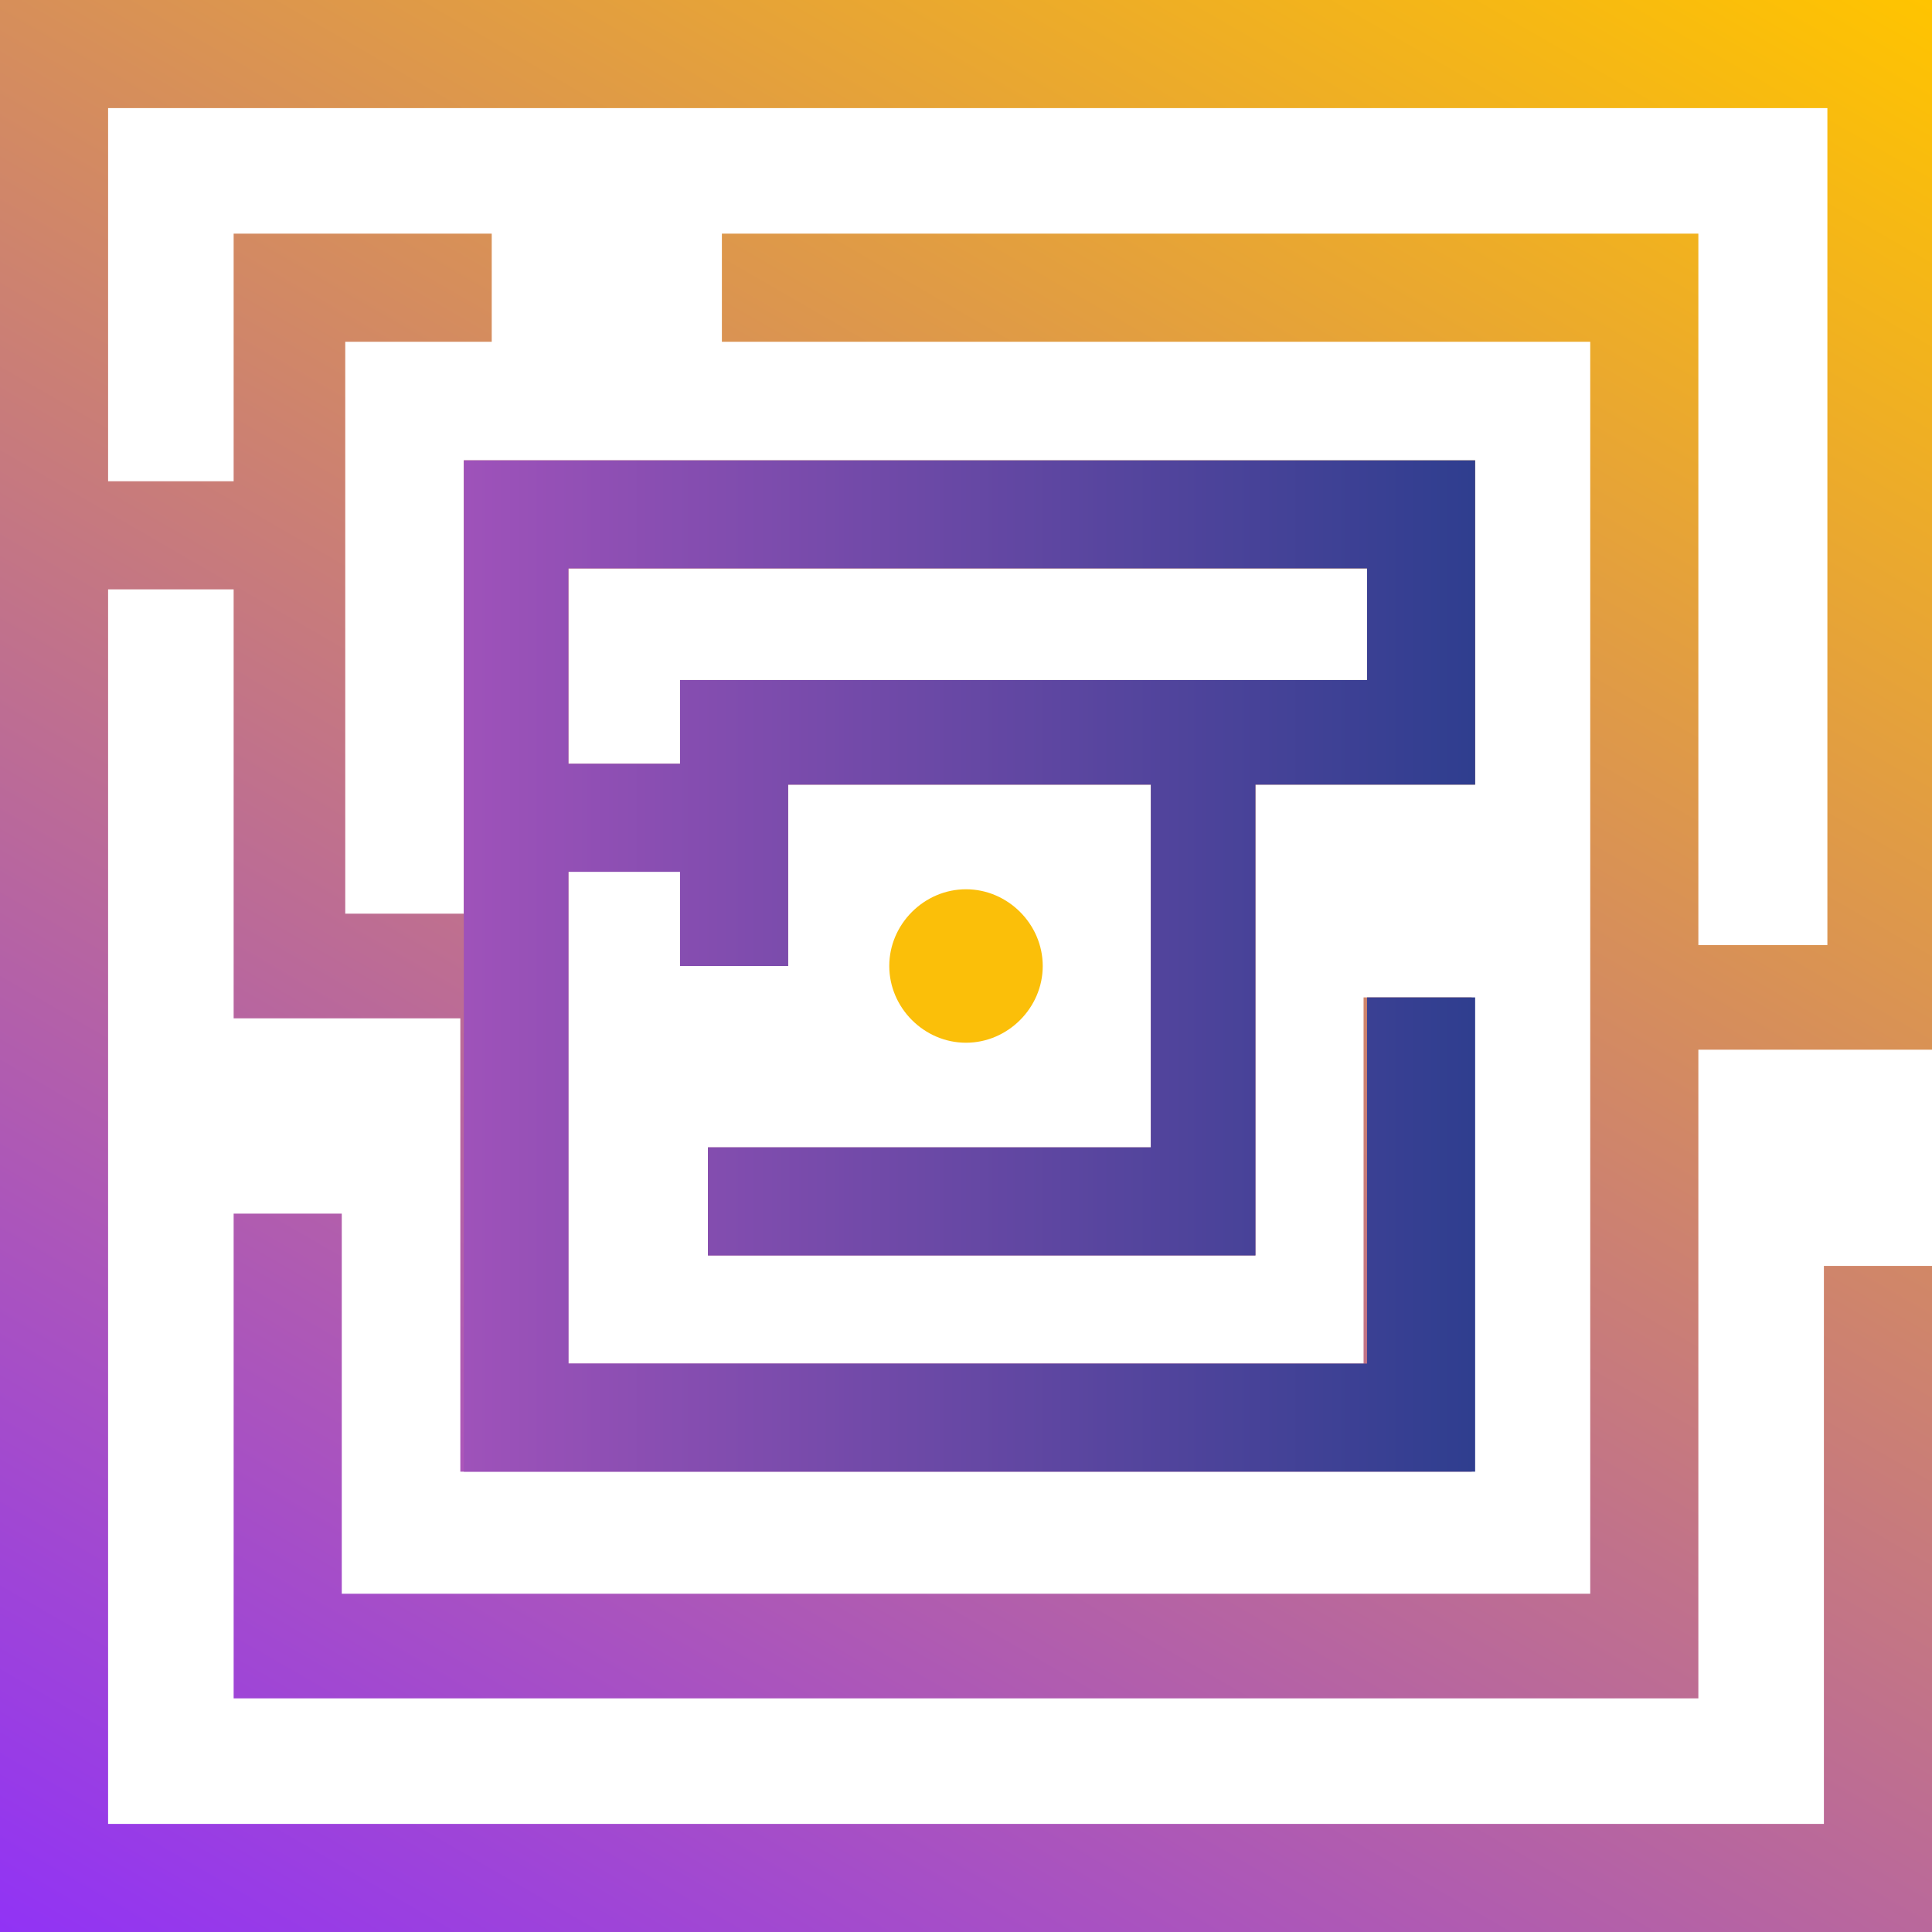
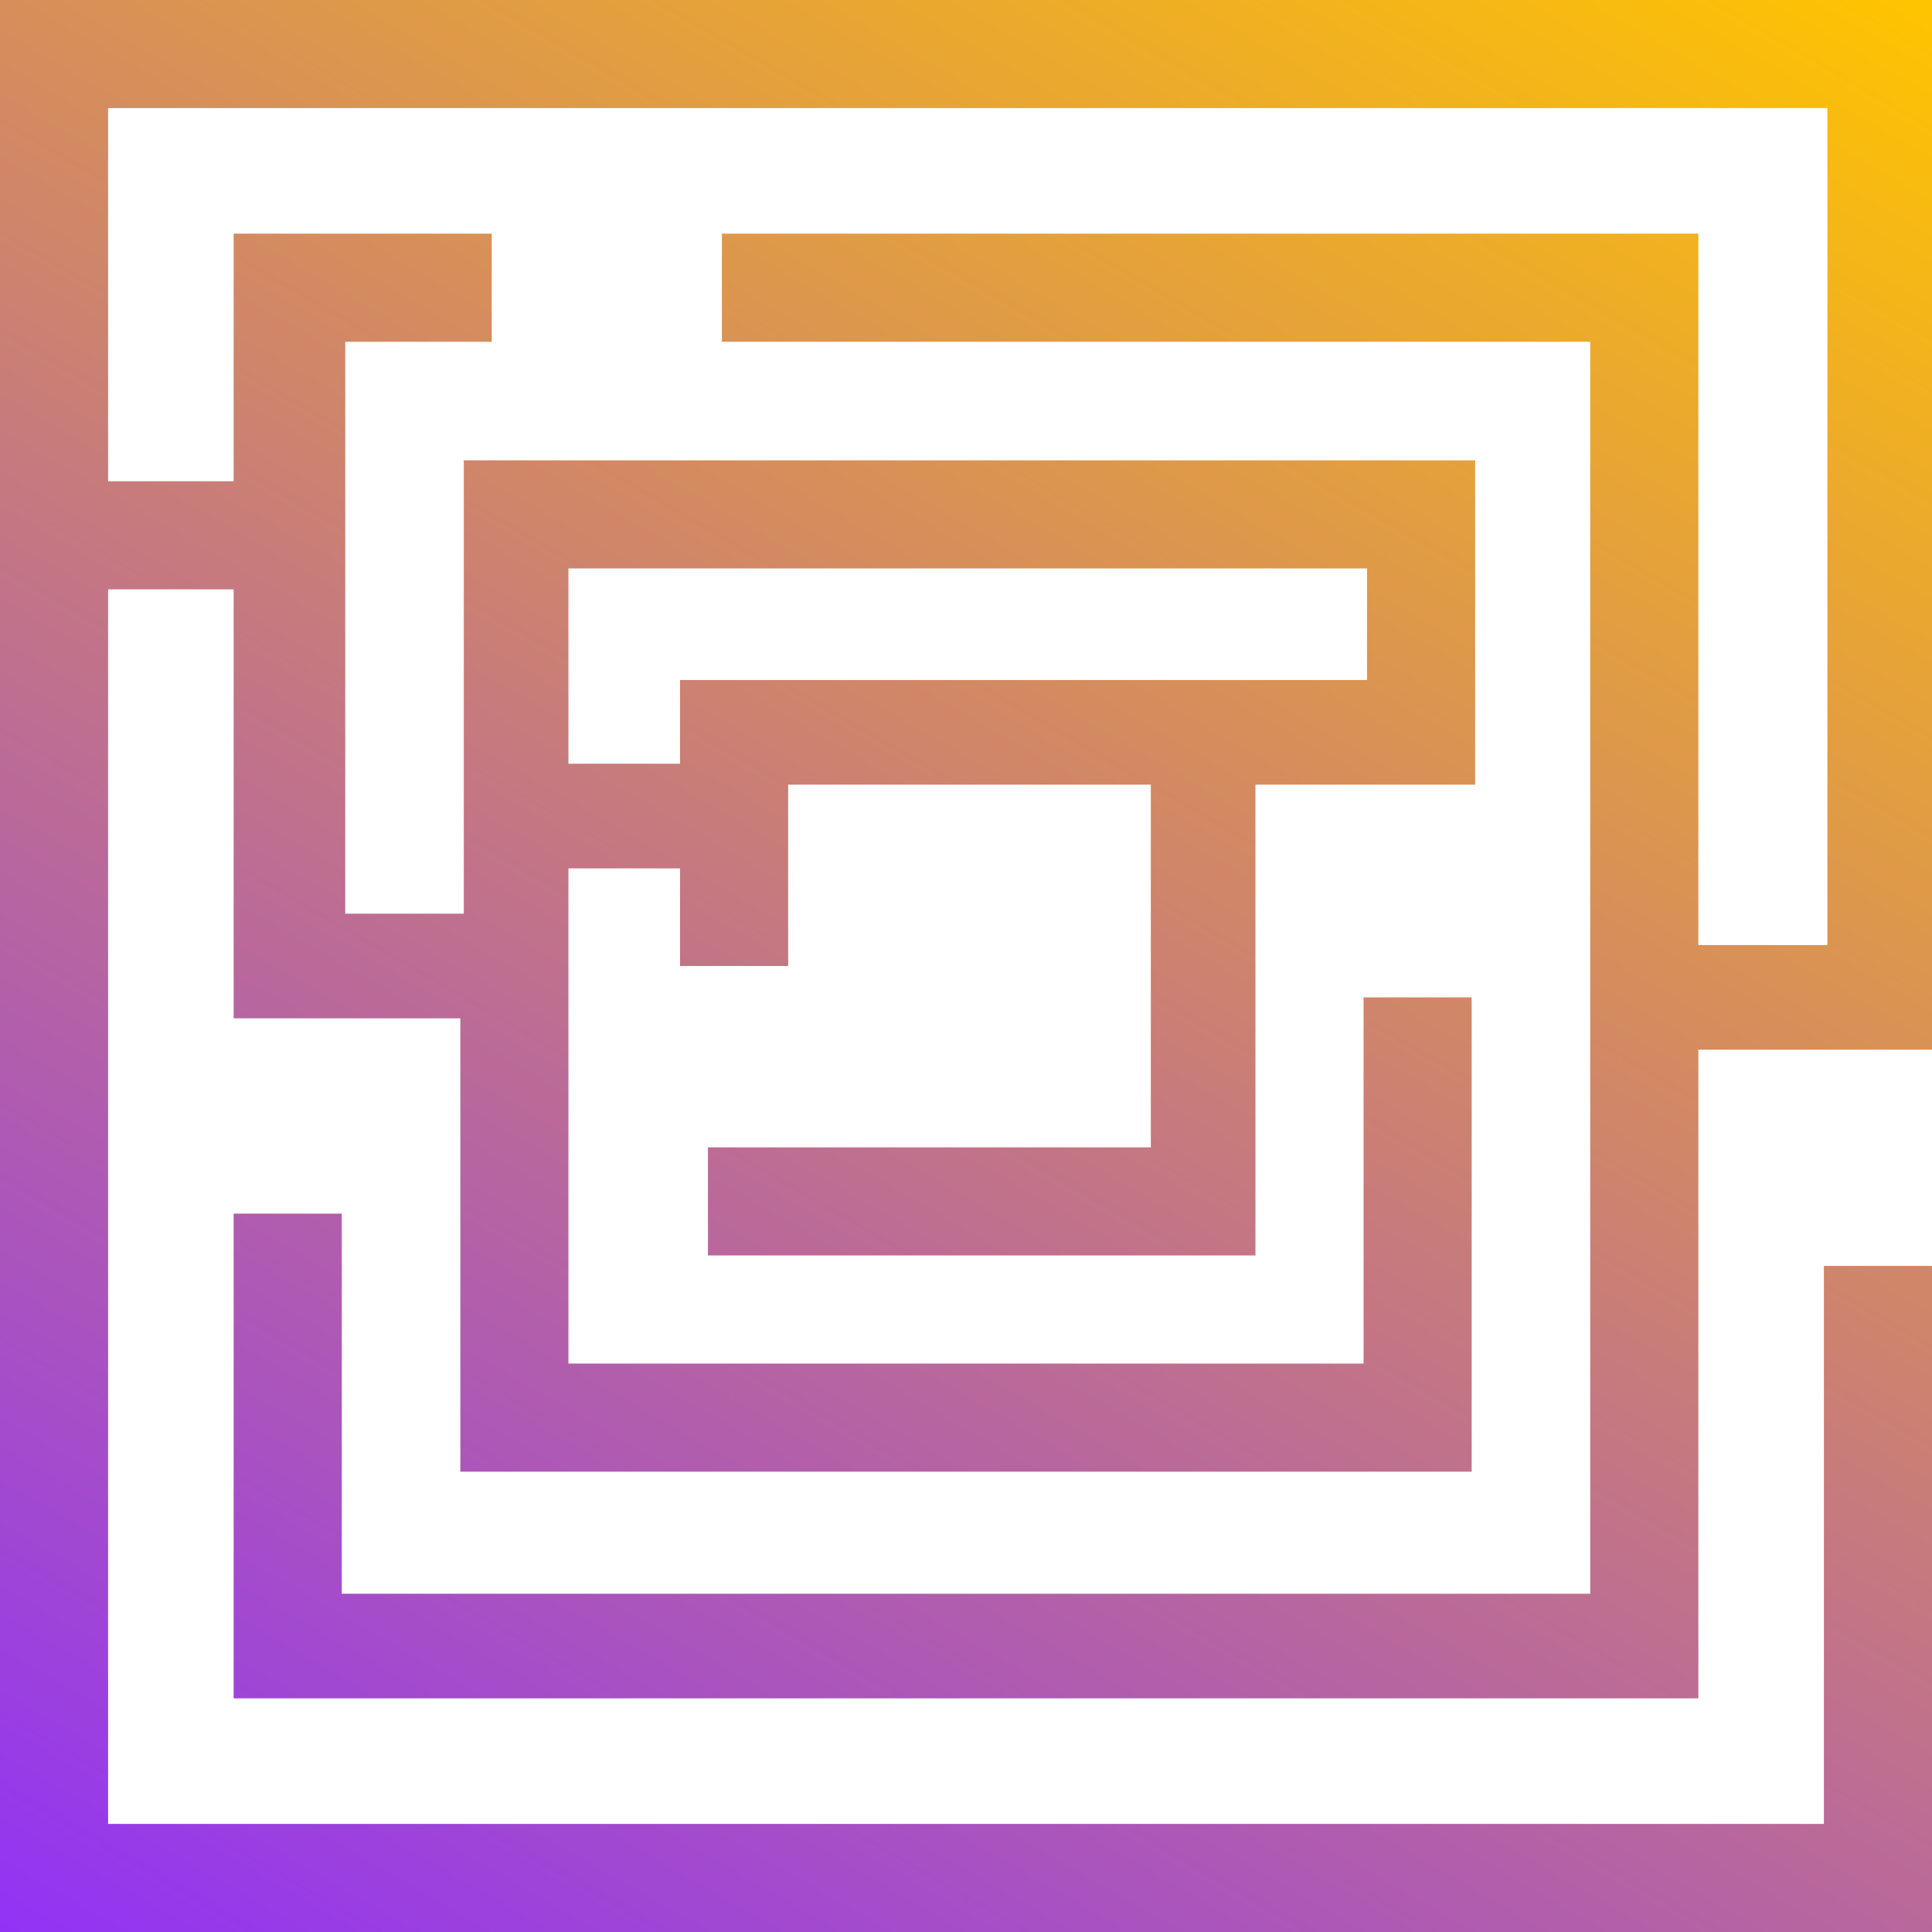
<svg xmlns="http://www.w3.org/2000/svg" width="60" height="60" viewBox="0 0 60 60" fill="none">
  <path d="M7.256 37.69V52.744H52.744V32.599H60V0H0V60H60V39.314H56.643V56.643H3.357V18.303H7.256V31.625H14.296V45.704H45.704V30.975H42.347V42.347H17.653V26.968H21.119V30H24.477V24.368H35.74V35.632H21.986V38.989H38.989V24.368H45.812V14.296H14.404V28.375H10.722V10.614H15.271V7.256H7.256V14.946H3.357V3.357H56.751V29.35H52.744V7.256H22.419V10.614H49.386V49.495H10.614V37.69H7.256ZM17.653 17.653H42.455V21.119H21.119V23.718H17.653V17.653Z" fill="url(#paint0_linear_1019_574)" />
-   <path d="M32.383 30C32.383 31.3 31.3 32.383 30 32.383C28.7 32.383 27.617 31.3 27.617 30C27.617 28.7 28.7 27.617 30 27.617C31.3 27.617 32.383 28.7 32.383 30Z" fill="#FBBF09" />
-   <path d="M21.986 35.632V38.989H38.989V24.368H45.812V14.296H14.404V45.704H45.812V30.975H42.455V42.347H17.653V27.076H21.119V30H24.477V24.368H35.74V35.632H21.986ZM21.119 21.119V23.718H17.653V17.653H42.455V21.119H21.119Z" fill="url(#paint1_linear_1019_574)" />
  <defs>
    <linearGradient id="paint0_linear_1019_574" x1="50.489" y1="-5.487" x2="9.511" y2="65.487" gradientUnits="userSpaceOnUse">
      <stop stop-color="#FFC400" />
      <stop offset="1" stop-color="#9133F5" />
    </linearGradient>
    <linearGradient id="paint1_linear_1019_574" x1="14.283" y1="30" x2="45.717" y2="30" gradientUnits="userSpaceOnUse">
      <stop stop-color="#9F52BA" />
      <stop offset="1" stop-color="#2F3E8F" />
    </linearGradient>
  </defs>
</svg>